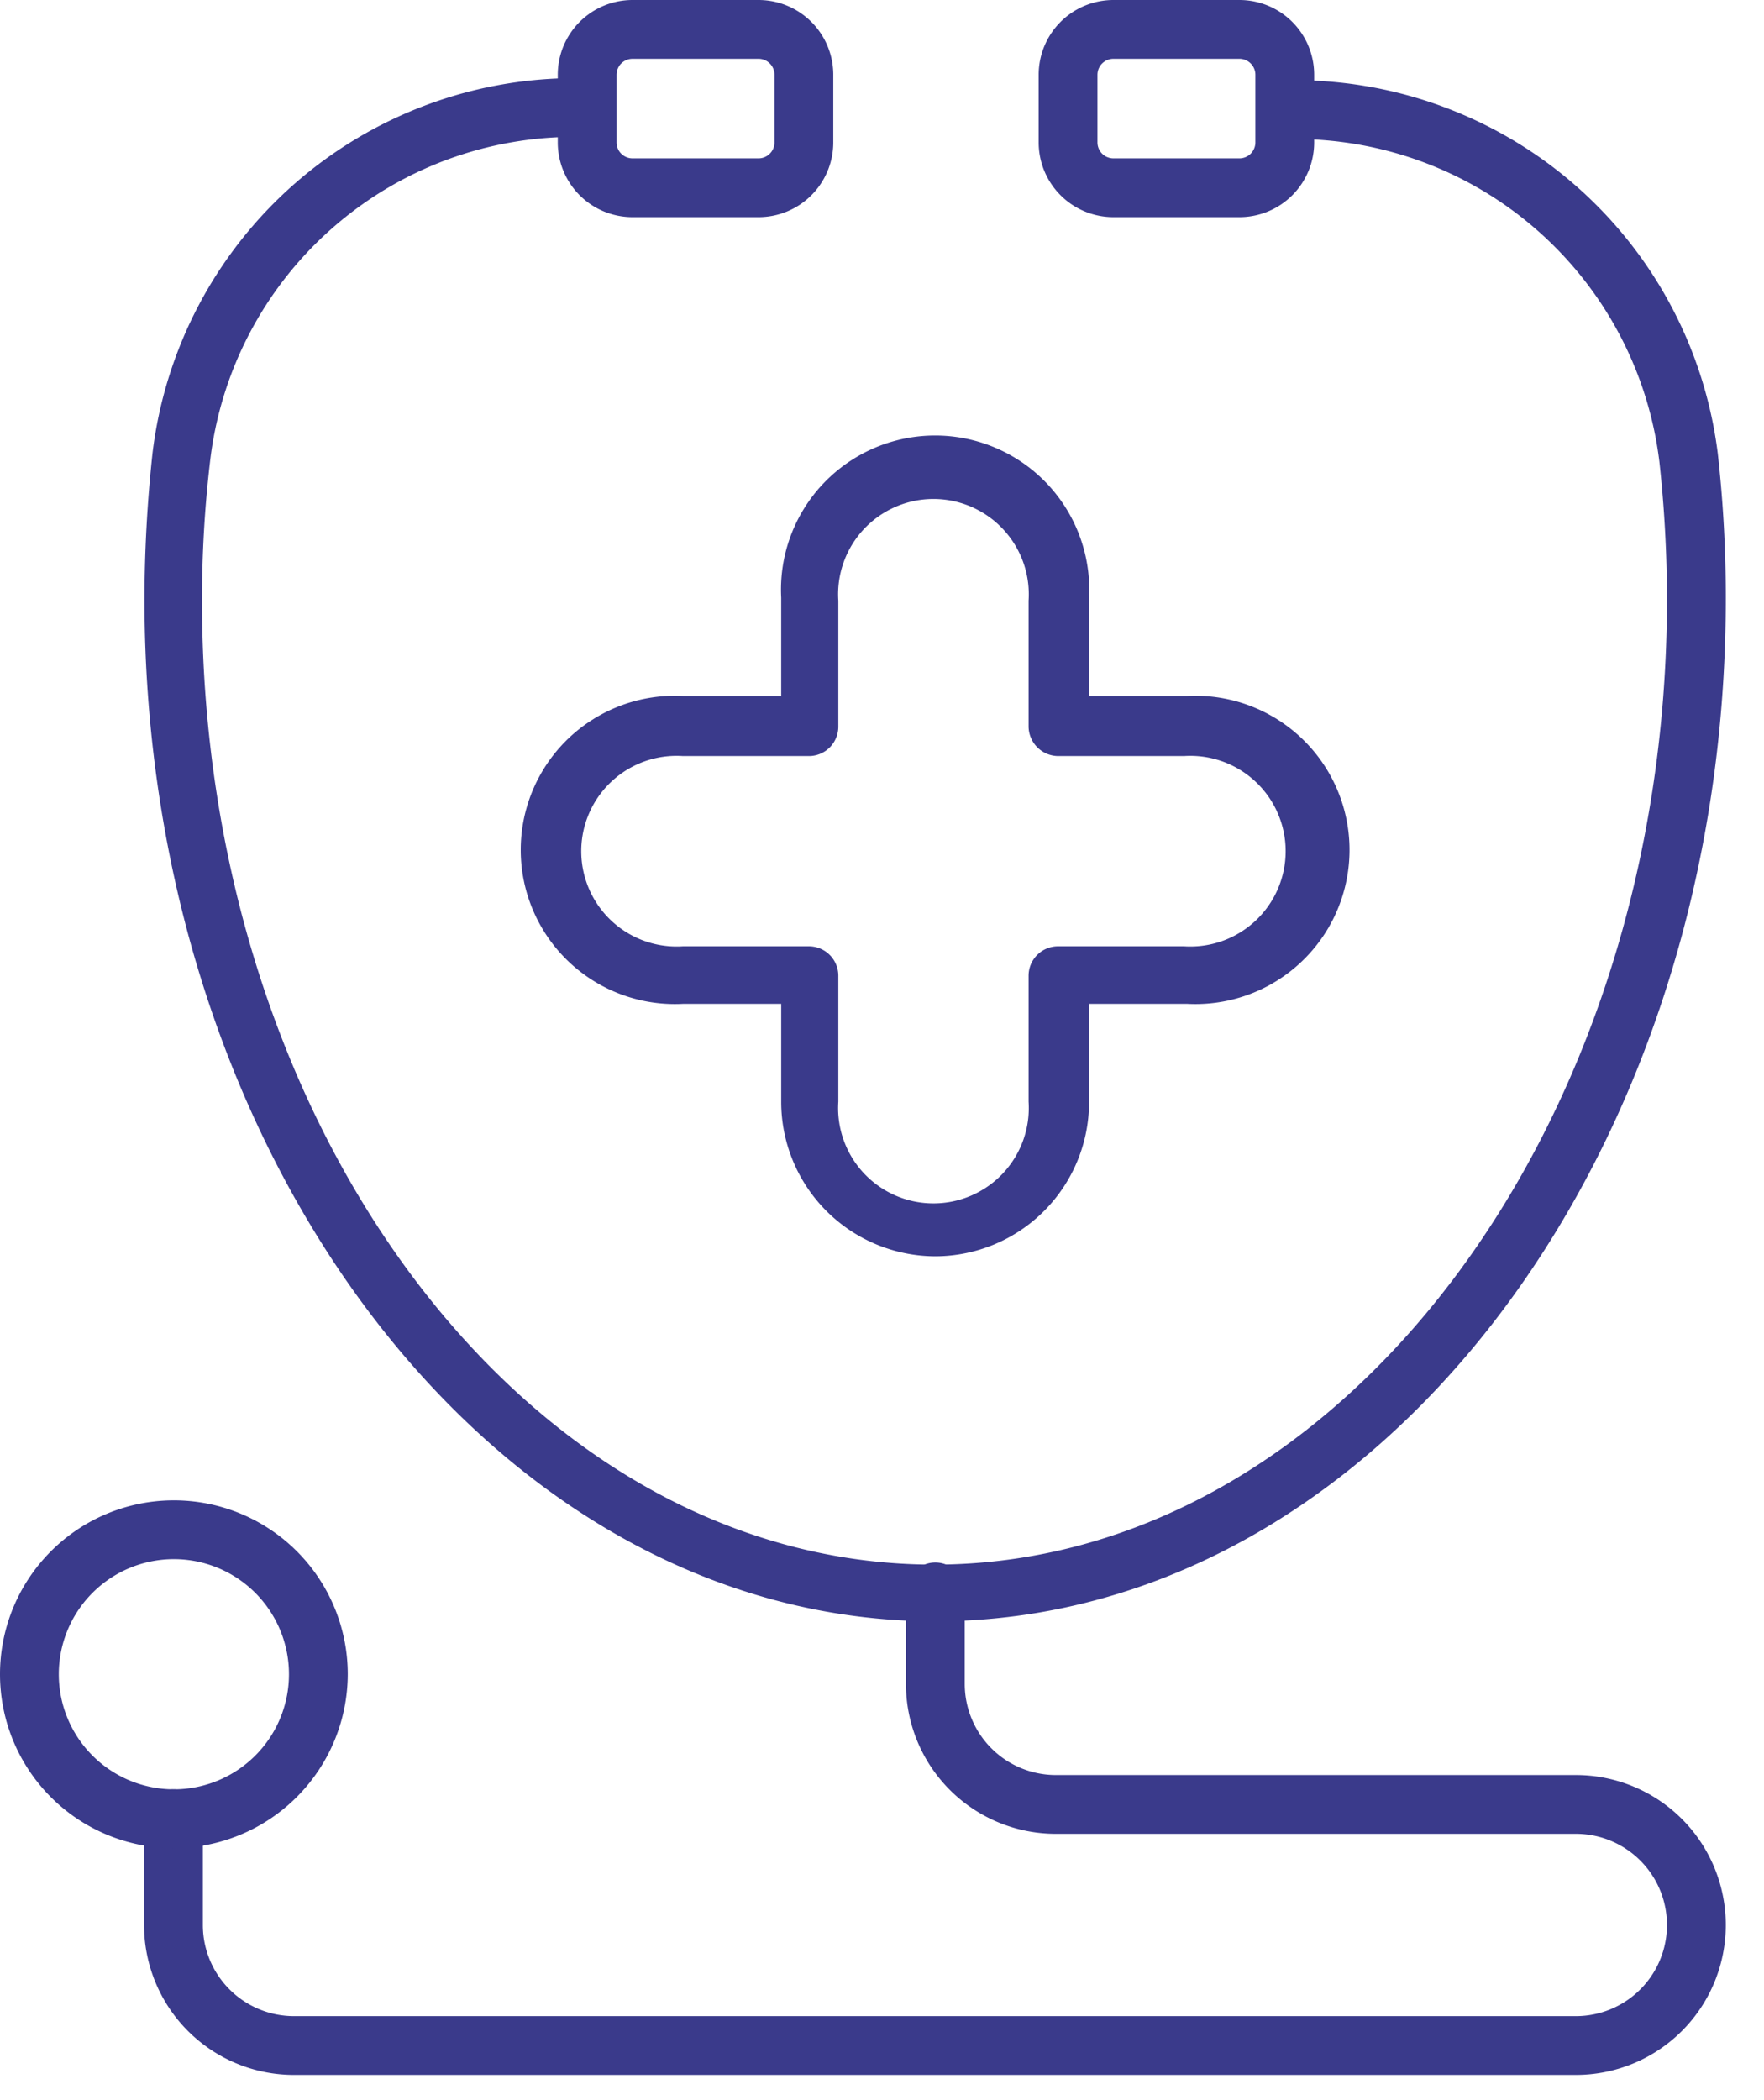
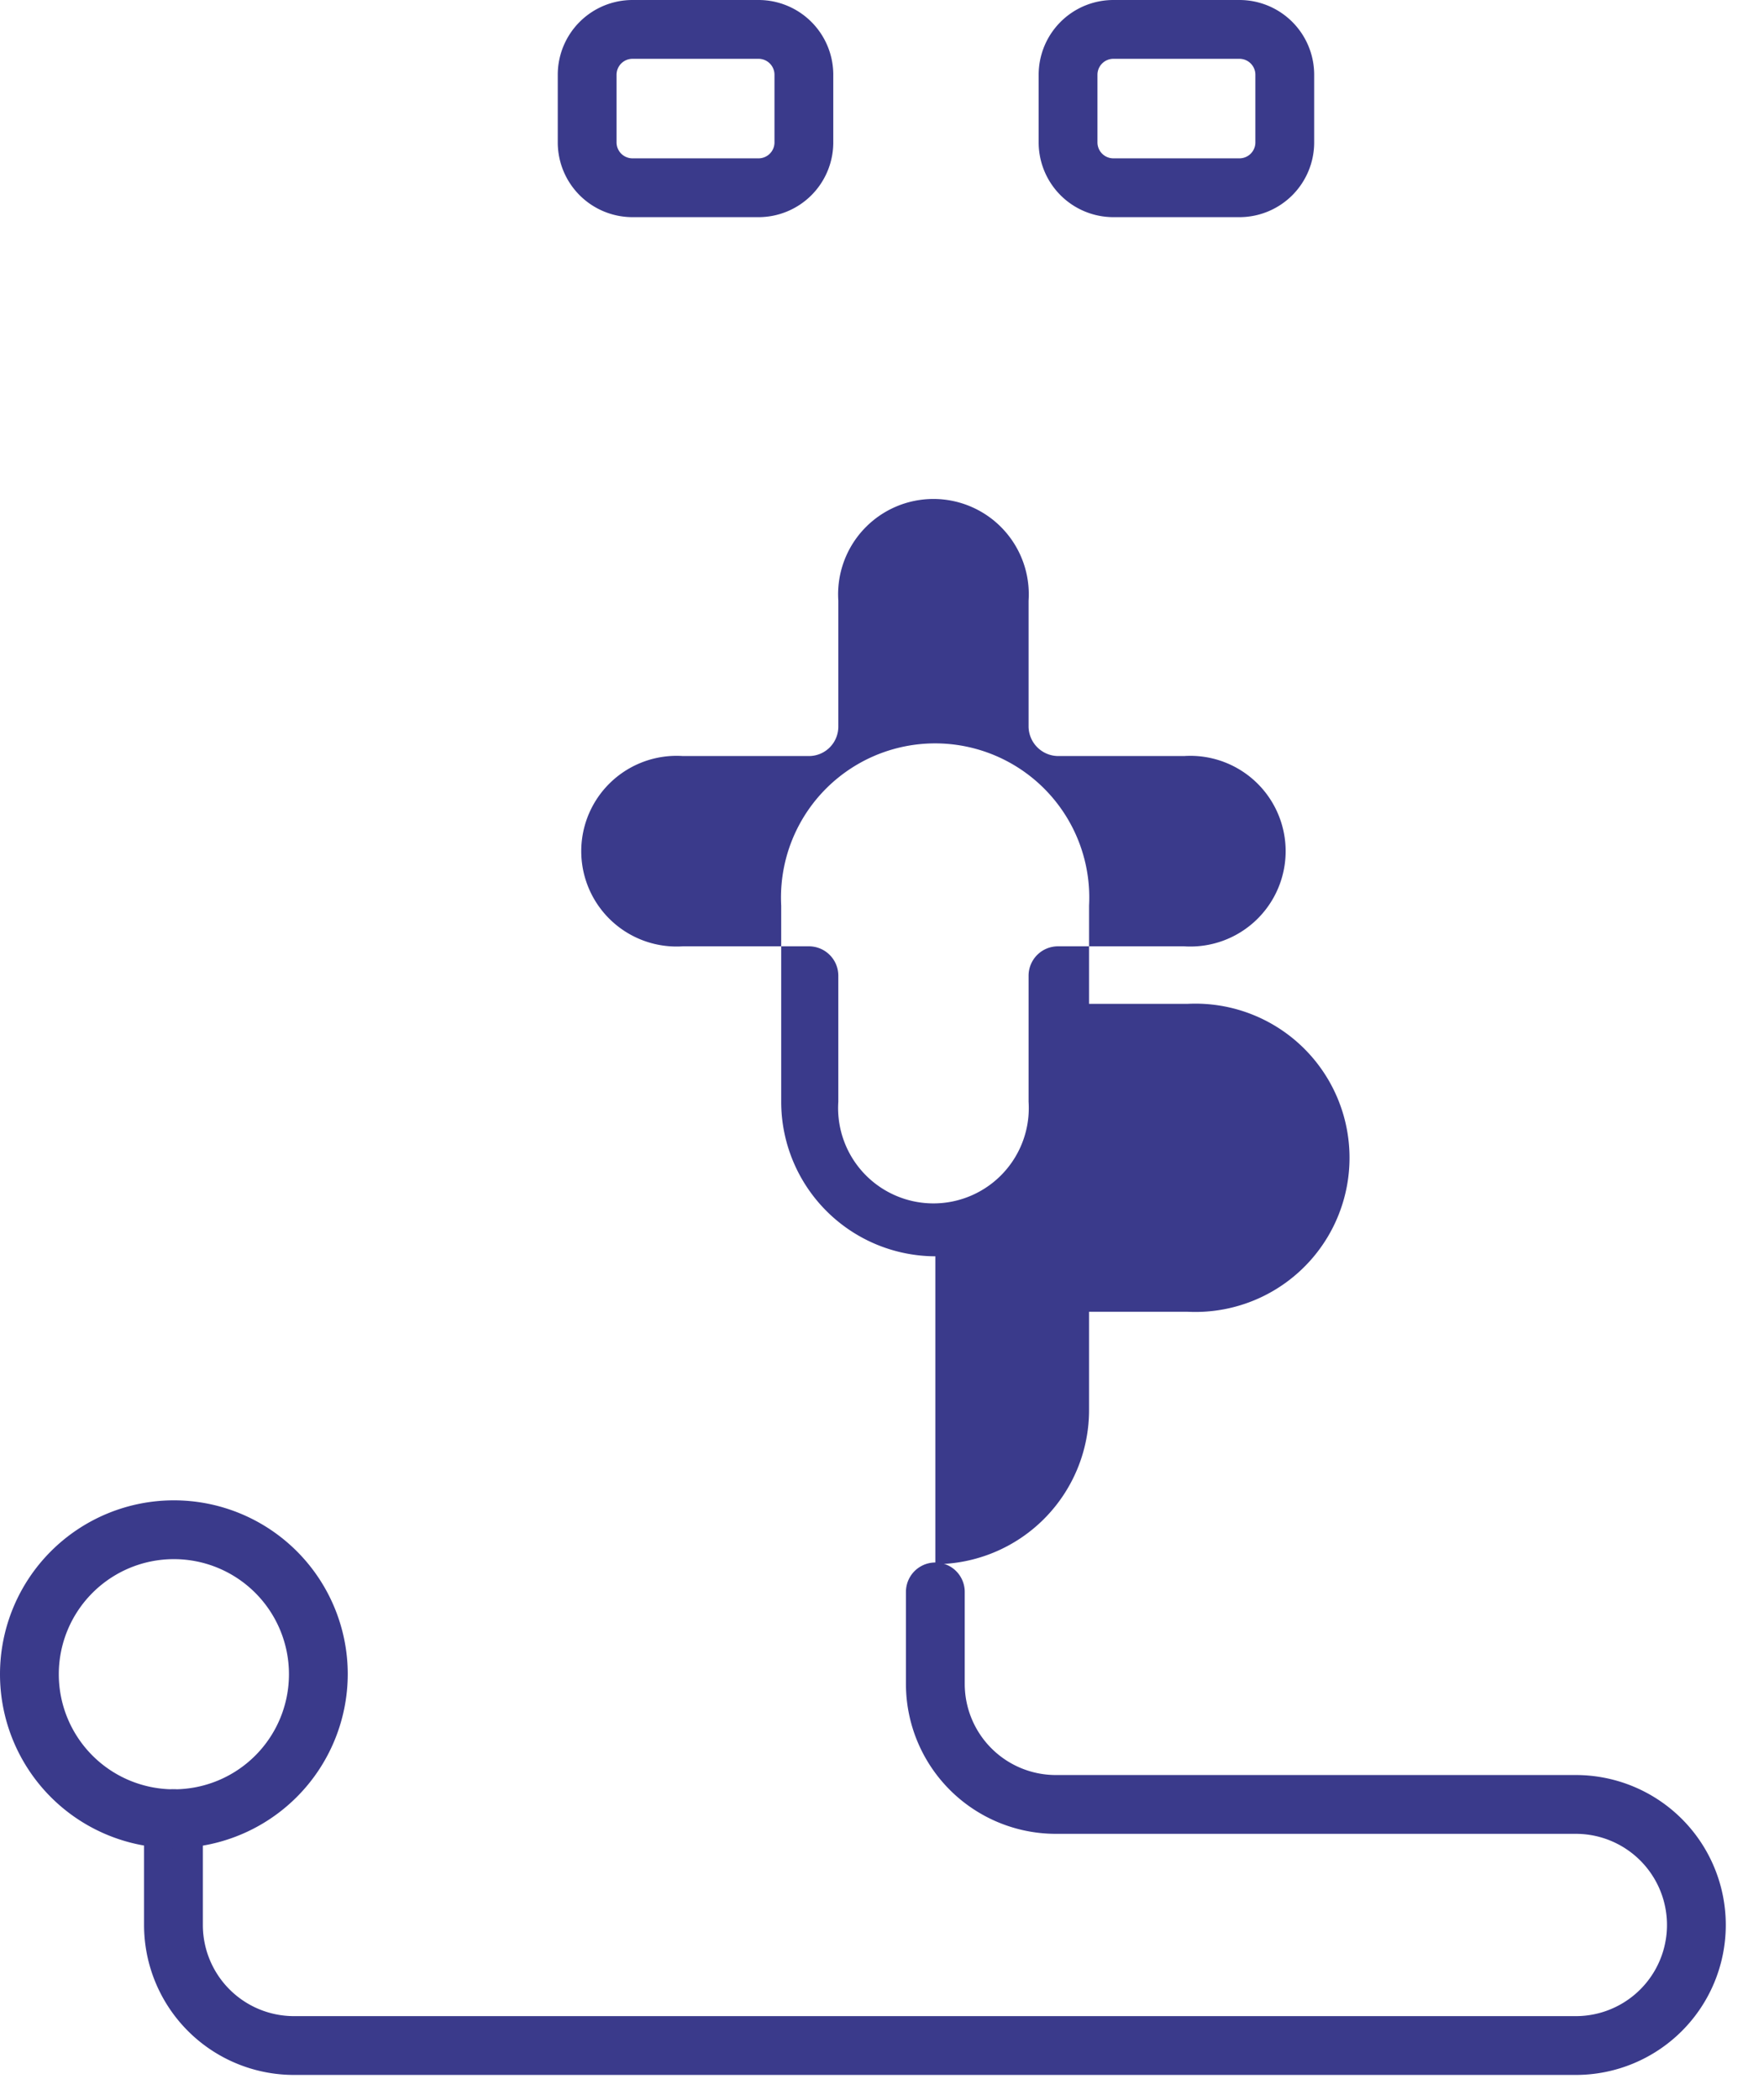
<svg xmlns="http://www.w3.org/2000/svg" width="42" height="50">
  <defs>
    <style>.cls-1{fill:#3a3a8b}</style>
  </defs>
  <g id="レイヤー_2" data-name="レイヤー 2">
    <g id="icn">
-       <path class="cls-1" d="M22.27 38.6c-10.38 0-18.83-10.91-18.83-24.34a33 33 0 0 1 .19-3.46 10.14 10.14 0 0 1 10.16-8.94.7.7 0 1 1 0 1.4A8.73 8.73 0 0 0 5 11a28.13 28.13 0 0 0-.19 3.31c0 12.65 7.82 22.94 17.43 22.94s17.45-10.34 17.45-22.99a30.32 30.32 0 0 0-.18-3.26 8.74 8.74 0 0 0-8.77-7.69.7.7 0 1 1 0-1.4A10.14 10.14 0 0 1 40.9 10.8a30.6 30.6 0 0 1 .19 3.46c0 13.43-8.44 24.34-18.82 24.34z" />
      <path class="cls-1" d="M15.06 5.17a1.78 1.78 0 0 1-1.78-1.77V1.78A1.78 1.78 0 0 1 15.06 0h3a1.78 1.78 0 0 1 1.78 1.78V3.4a1.78 1.78 0 0 1-1.78 1.77zm0-3.77a.38.38 0 0 0-.38.38V3.4a.38.38 0 0 0 .38.37h3a.38.38 0 0 0 .38-.37V1.78a.38.38 0 0 0-.38-.38zm11.45 3.77a1.78 1.78 0 0 1-1.78-1.77V1.78A1.78 1.78 0 0 1 26.51 0h3a1.78 1.78 0 0 1 1.78 1.78V3.4a1.78 1.78 0 0 1-1.78 1.77zm0-3.77a.38.38 0 0 0-.38.38V3.4a.38.38 0 0 0 .38.37h3a.38.38 0 0 0 .38-.37V1.78a.38.38 0 0 0-.38-.38zM7 49.4a3.57 3.57 0 0 1-3.57-3.57V43.3a.7.7 0 0 1 1.4 0v2.53A2.17 2.17 0 0 0 7 48h30.52a2.17 2.17 0 0 0 0-4.34H25.13a3.57 3.57 0 0 1-3.56-3.57V37.9a.7.7 0 1 1 1.4 0v2.19a2.17 2.17 0 0 0 2.16 2.17h12.39a3.57 3.57 0 1 1 0 7.14z" />
-       <path class="cls-1" d="M4.14 44a4.14 4.14 0 1 1 4.14-4.14A4.15 4.15 0 0 1 4.14 44zm0-6.88a2.74 2.74 0 1 0 2.74 2.74 2.74 2.74 0 0 0-2.74-2.74zm18.13-7.21a3.68 3.68 0 0 1-3.67-3.67V23.9h-2.34a3.67 3.67 0 1 1 0-7.33h2.34v-2.34a3.67 3.67 0 1 1 7.33 0v2.34h2.34a3.67 3.67 0 1 1 0 7.33h-2.34v2.34a3.67 3.67 0 0 1-3.66 3.67zM16.26 18a2.27 2.27 0 1 0 0 4.53h3a.7.7 0 0 1 .7.7v3a2.27 2.27 0 1 0 4.53 0v-3a.7.7 0 0 1 .7-.7h3a2.27 2.27 0 1 0 0-4.53h-3a.71.71 0 0 1-.7-.7v-3a2.27 2.27 0 1 0-4.53 0v3a.7.7 0 0 1-.7.7z" />
+       <path class="cls-1" d="M4.14 44a4.14 4.14 0 1 1 4.14-4.14A4.15 4.15 0 0 1 4.14 44zm0-6.88a2.74 2.74 0 1 0 2.74 2.74 2.74 2.74 0 0 0-2.74-2.74zm18.13-7.21a3.68 3.68 0 0 1-3.67-3.67V23.9h-2.34h2.34v-2.34a3.67 3.67 0 1 1 7.33 0v2.34h2.34a3.67 3.67 0 1 1 0 7.33h-2.34v2.34a3.67 3.67 0 0 1-3.66 3.67zM16.26 18a2.27 2.27 0 1 0 0 4.53h3a.7.7 0 0 1 .7.7v3a2.27 2.27 0 1 0 4.53 0v-3a.7.7 0 0 1 .7-.7h3a2.27 2.27 0 1 0 0-4.53h-3a.71.71 0 0 1-.7-.7v-3a2.27 2.27 0 1 0-4.53 0v3a.7.7 0 0 1-.7.7z" />
    </g>
  </g>
</svg>